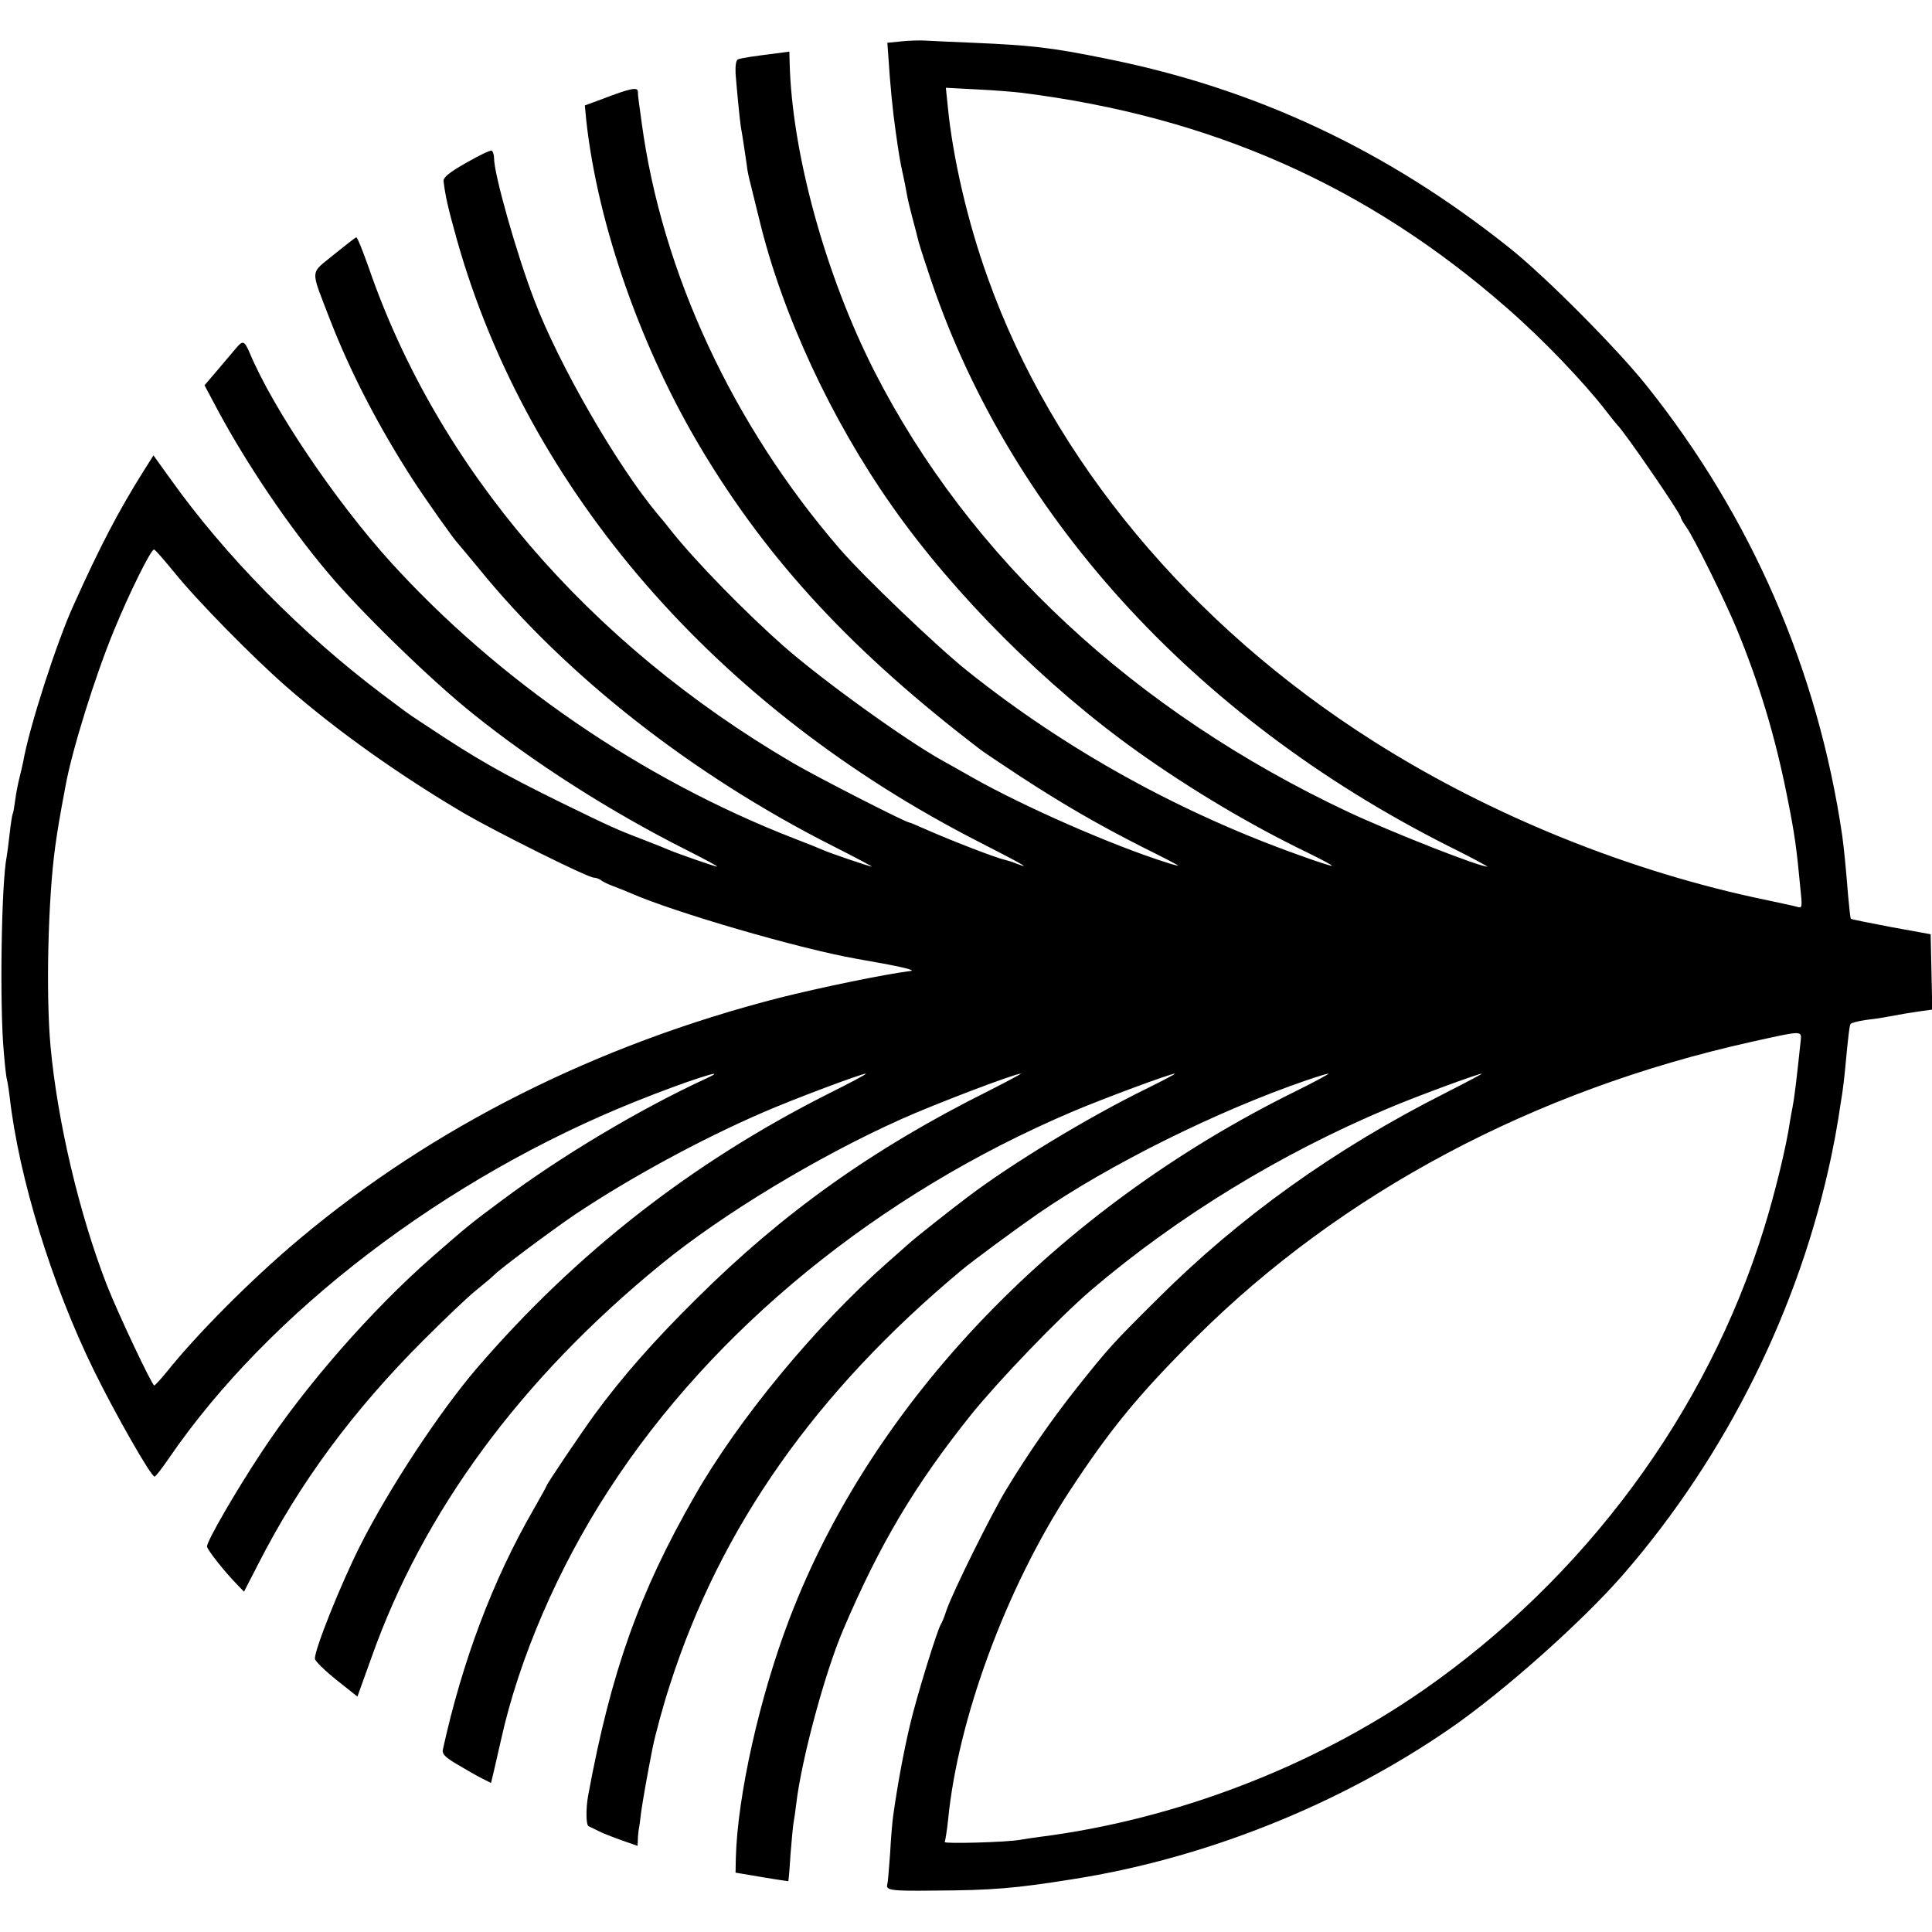
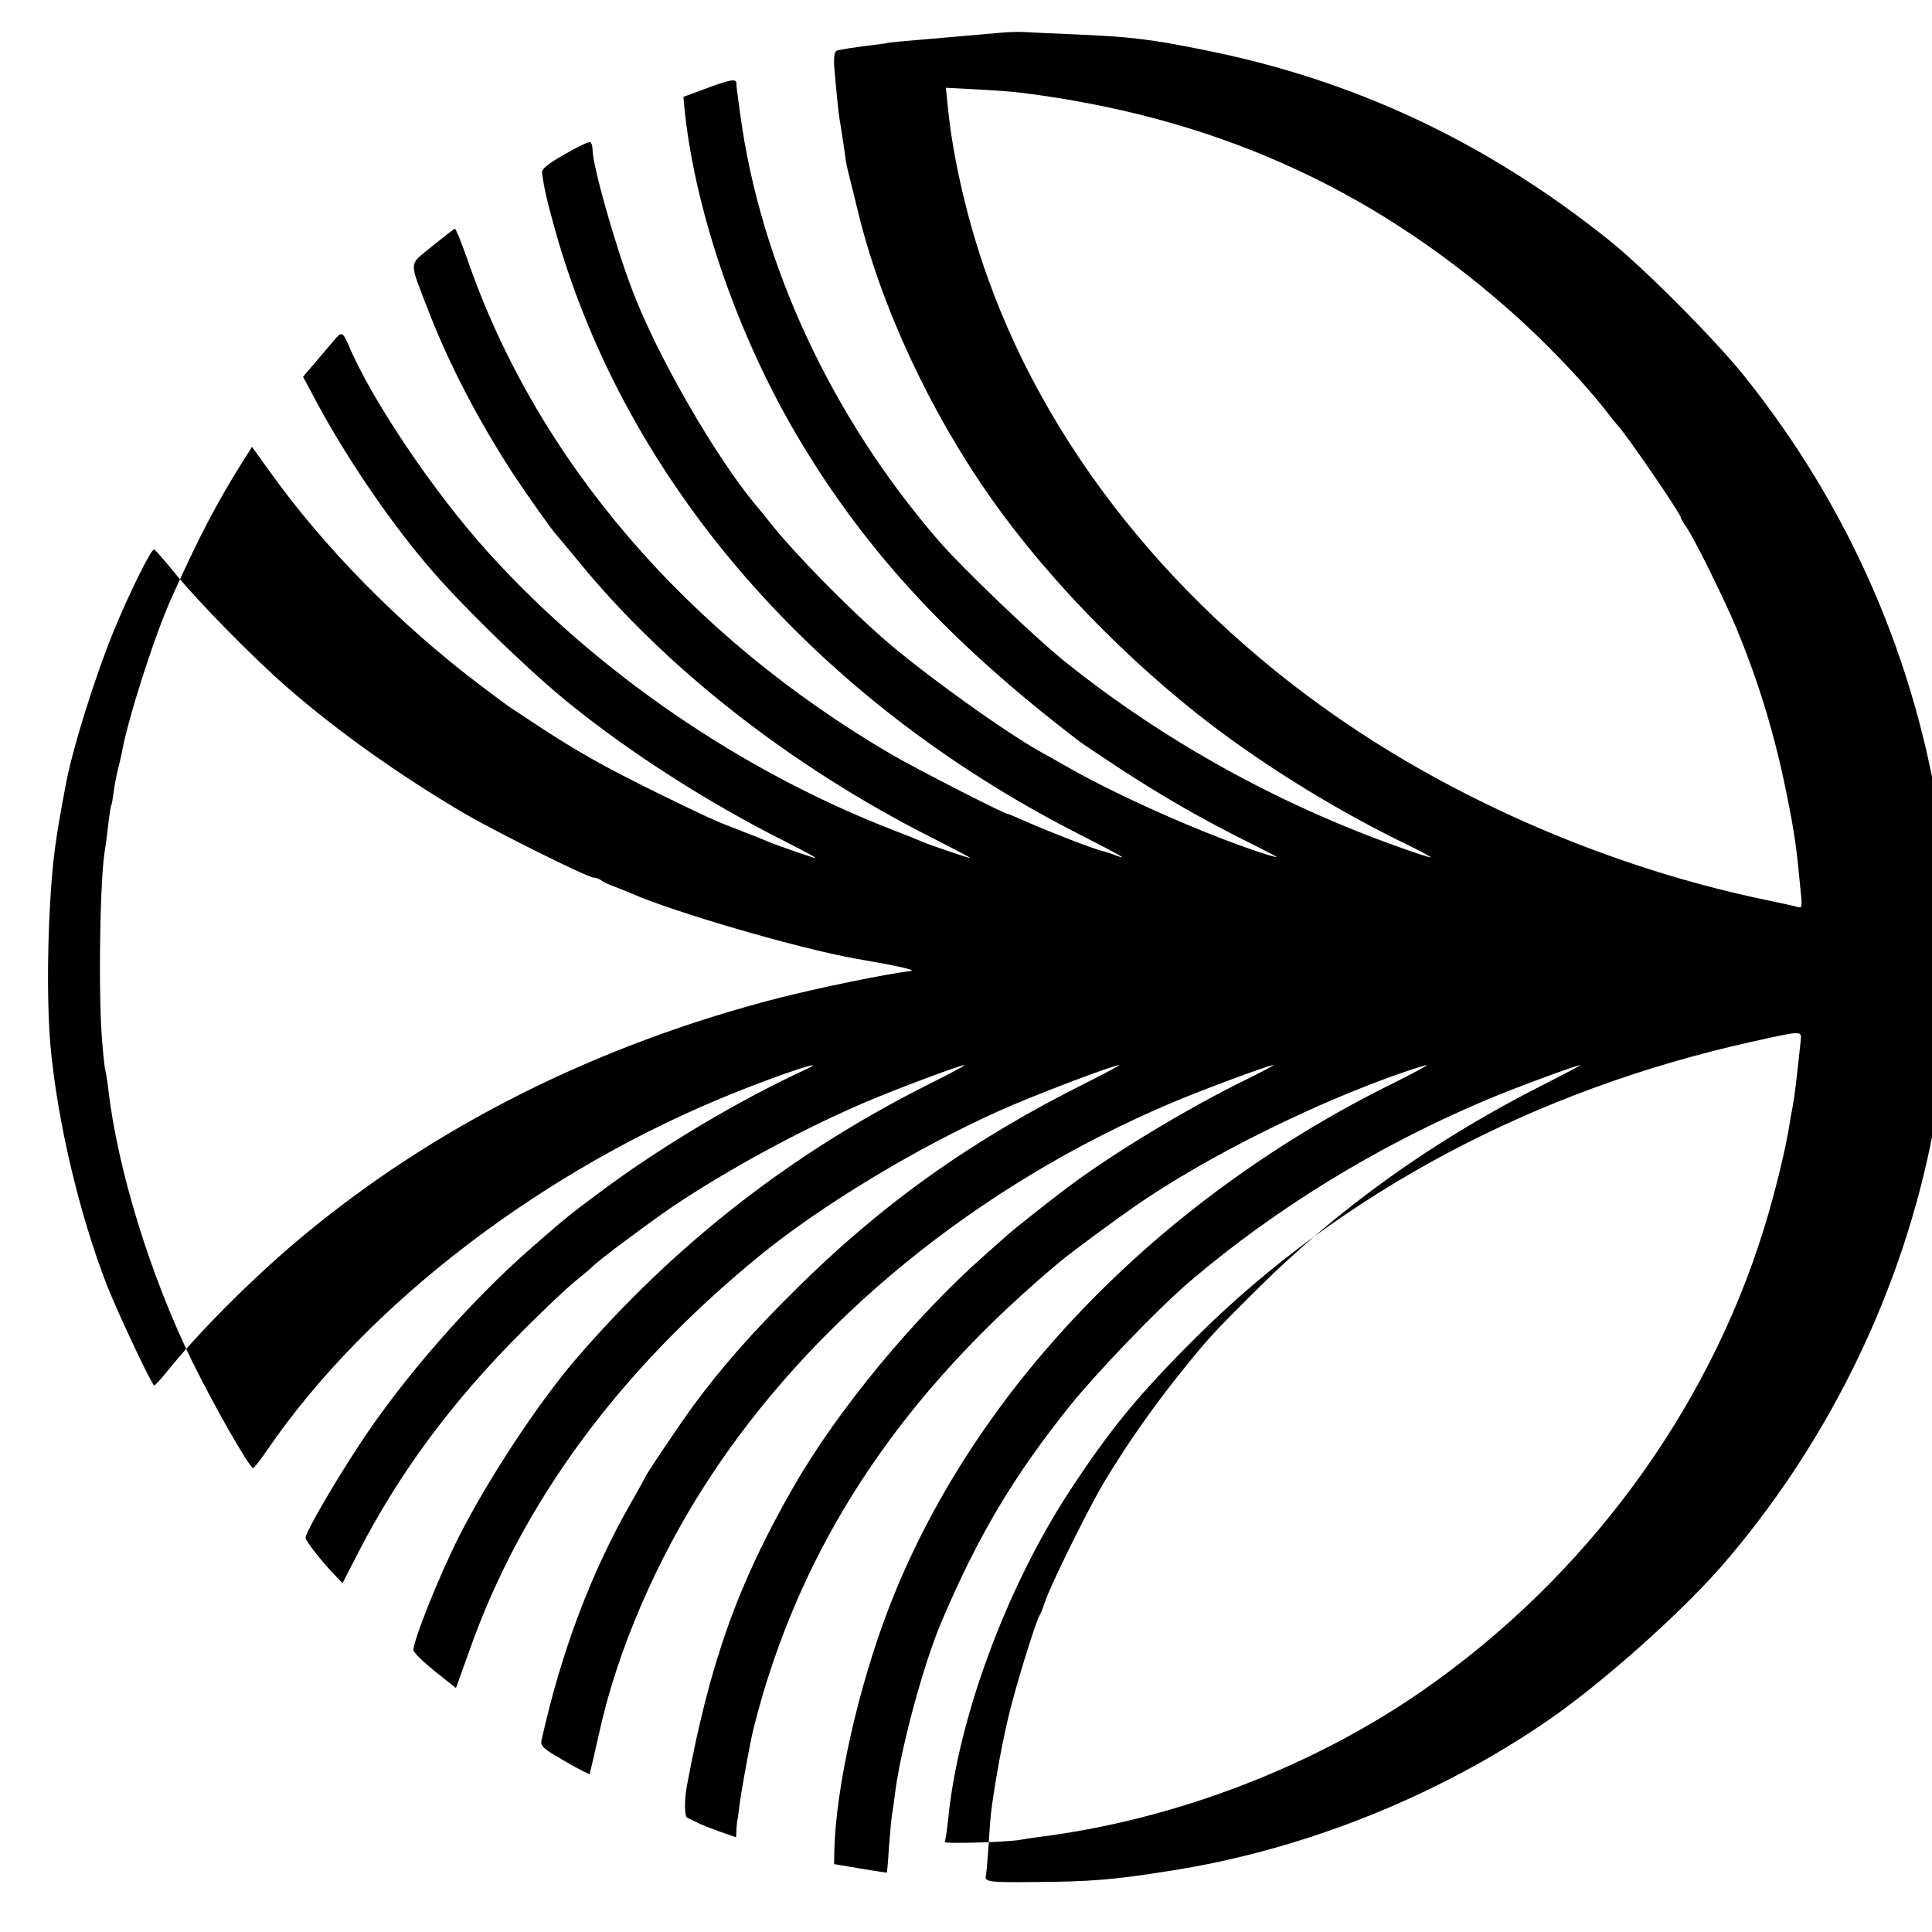
<svg xmlns="http://www.w3.org/2000/svg" version="1.0" width="700pt" height="700pt" viewBox="0 0 700 700" preserveAspectRatio="xMidYMid meet">
  <g transform="translate(0,700) scale(0.1,-0.1)" fill="#000000" stroke="none">
-     <path d="M3265 6850 l-50 -5 3 -40 c7 -113 17 -211 27 -280 12 -85 16 -109 25 -150 5 -22 12 -56 15 -75 3 -19 13 -60 21 -90 8 -30 17 -63 19 -73 2 -11 18 -62 36 -115 283 -872 957 -1618 1884 -2086 83 -41 147 -76 144 -76 -28 -1 -348 125 -504 198 -775 365 -1373 922 -1717 1597 -177 348 -299 790 -307 1119 l-1 39 -52 -7 c-73 -9 -121 -16 -134 -21 -7 -2 -10 -22 -9 -50 4 -53 15 -167 19 -193 5 -26 18 -114 22 -142 1 -14 7 -43 13 -65 5 -22 20 -80 32 -130 82 -341 260 -725 482 -1040 225 -320 556 -651 887 -887 195 -139 412 -268 617 -367 51 -25 91 -46 89 -48 -1 -2 -54 15 -117 38 -436 155 -849 384 -1204 668 -107 85 -378 344 -463 443 -387 448 -644 1001 -717 1543 -10 71 -14 100 -14 114 -1 16 -28 11 -124 -26 l-68 -25 5 -53 c41 -377 198 -827 419 -1195 243 -405 548 -734 1012 -1088 6 -5 69 -47 140 -94 158 -103 286 -177 448 -259 67 -33 124 -63 126 -65 3 -2 -15 2 -40 10 -199 63 -514 201 -704 308 -49 28 -99 56 -110 62 -132 73 -435 291 -577 416 -138 122 -315 303 -403 413 -16 21 -40 50 -53 65 -147 176 -359 544 -447 777 -64 167 -145 454 -145 512 0 12 -4 24 -8 27 -5 3 -46 -17 -93 -44 -62 -35 -83 -53 -82 -66 6 -51 16 -97 48 -211 256 -909 940 -1698 1895 -2185 158 -81 188 -98 135 -78 -17 7 -37 13 -45 15 -33 7 -195 70 -288 111 -29 13 -55 24 -58 24 -12 0 -331 163 -420 215 -744 435 -1289 1071 -1539 1798 -21 59 -40 107 -44 107 -3 0 -40 -29 -82 -63 -87 -72 -86 -46 -13 -236 75 -193 177 -389 301 -581 51 -78 150 -218 163 -230 3 -3 36 -43 75 -90 316 -389 774 -748 1282 -1005 81 -41 145 -75 142 -75 -8 0 -149 48 -174 59 -11 5 -60 25 -110 44 -550 214 -1070 571 -1461 1002 -199 220 -426 556 -510 758 -19 43 -24 45 -50 14 -10 -12 -40 -47 -66 -78 l-47 -55 49 -92 c105 -195 256 -419 398 -587 115 -138 373 -389 523 -509 222 -179 501 -357 775 -495 65 -33 116 -60 112 -61 -7 0 -137 45 -173 60 -11 5 -51 21 -90 36 -97 37 -118 46 -310 140 -207 102 -300 155 -470 268 -22 14 -48 32 -59 39 -10 6 -60 43 -110 81 -296 223 -572 504 -771 784 l-59 82 -36 -57 c-91 -145 -158 -273 -255 -489 -60 -132 -160 -442 -181 -564 -3 -14 -9 -41 -14 -60 -5 -20 -12 -55 -15 -79 -3 -24 -7 -47 -9 -50 -2 -3 -7 -35 -11 -71 -4 -36 -9 -74 -11 -85 -19 -95 -26 -540 -10 -710 4 -49 9 -92 11 -95 1 -3 6 -32 10 -64 33 -292 153 -681 305 -991 77 -157 207 -385 220 -385 4 0 27 30 53 68 363 529 1000 1015 1692 1292 179 72 352 128 255 83 -239 -110 -526 -281 -740 -441 -116 -86 -129 -97 -255 -207 -219 -192 -461 -468 -619 -709 -93 -141 -196 -319 -196 -339 0 -11 62 -90 109 -138 l25 -26 52 101 c150 294 342 554 599 811 77 77 162 158 190 180 27 22 57 47 66 56 26 26 208 161 290 217 199 133 454 272 680 370 114 50 361 142 376 142 5 -1 -58 -34 -138 -74 -493 -249 -912 -576 -1271 -993 -137 -160 -319 -437 -423 -643 -71 -141 -166 -378 -164 -410 0 -8 35 -42 77 -76 l77 -61 50 139 c188 532 542 1012 1050 1427 224 183 569 391 870 526 125 56 414 166 434 165 3 0 -51 -29 -120 -64 -417 -208 -742 -440 -1055 -751 -155 -153 -268 -282 -366 -415 -52 -71 -178 -258 -178 -264 0 -2 -22 -41 -48 -87 -147 -255 -257 -548 -327 -866 -4 -18 5 -28 52 -56 32 -19 72 -42 90 -51 l32 -16 9 37 c5 21 17 74 27 118 65 295 207 624 391 907 377 582 978 1072 1679 1370 113 48 355 138 372 138 4 0 -43 -25 -106 -56 -210 -103 -484 -269 -645 -391 -65 -49 -194 -151 -212 -168 -6 -5 -41 -36 -77 -68 -261 -230 -540 -567 -700 -847 -202 -352 -303 -637 -386 -1085 -9 -50 -8 -109 2 -112 4 -2 20 -9 35 -17 15 -8 54 -23 85 -34 l57 -20 1 21 c0 12 2 29 3 37 2 8 6 38 9 65 6 42 22 134 41 230 10 50 39 157 63 230 183 571 528 1062 1057 1503 38 32 198 150 276 204 258 178 650 373 974 484 38 13 74 24 79 24 5 0 -48 -29 -119 -64 -864 -426 -1534 -1125 -1834 -1912 -108 -283 -188 -640 -194 -866 l-1 -53 95 -16 c52 -9 96 -15 96 -15 1 1 5 44 8 96 4 52 9 104 11 115 2 11 7 43 10 70 19 161 104 476 170 630 133 312 260 525 464 780 102 126 319 352 436 452 310 264 682 492 1074 657 106 45 327 126 340 126 3 0 -57 -32 -134 -71 -399 -202 -742 -447 -1040 -744 -166 -165 -175 -175 -294 -324 -87 -110 -174 -234 -254 -366 -54 -88 -197 -377 -218 -440 -7 -22 -16 -44 -20 -50 -13 -20 -88 -262 -112 -365 -22 -92 -45 -215 -61 -330 -3 -19 -8 -80 -11 -135 -4 -55 -8 -105 -10 -112 -7 -22 14 -25 168 -23 212 1 295 8 502 41 480 75 967 269 1370 547 194 134 477 386 626 557 374 431 639 964 755 1520 12 59 15 75 25 135 5 36 12 76 14 90 2 14 7 52 10 85 12 128 16 159 20 165 3 4 26 10 52 14 27 3 60 8 76 11 60 11 82 15 124 21 l44 6 -3 137 -3 136 -143 26 c-79 15 -144 28 -146 30 -2 2 -6 40 -10 84 -8 101 -15 170 -21 215 -88 602 -330 1159 -711 1635 -109 136 -367 395 -494 496 -446 356 -923 579 -1465 687 -197 40 -269 48 -480 57 -77 3 -156 7 -175 8 -19 1 -57 0 -85 -3z m435 -186 c688 -86 1256 -338 1760 -780 129 -112 278 -268 360 -374 19 -25 37 -47 40 -50 25 -23 230 -322 230 -335 0 -4 9 -19 20 -35 28 -39 141 -268 183 -370 81 -197 138 -385 181 -600 29 -144 35 -188 51 -358 5 -48 3 -53 -12 -48 -10 3 -61 14 -113 25 -494 102 -999 306 -1423 575 -663 420 -1163 1020 -1398 1679 -73 202 -127 436 -145 621 l-7 68 114 -6 c63 -3 134 -9 159 -12z m-3070 -1736 c82 -102 286 -310 410 -418 182 -159 408 -319 642 -457 123 -71 448 -233 470 -233 8 0 18 -4 24 -8 5 -5 25 -15 44 -22 19 -7 49 -19 65 -26 156 -69 613 -202 819 -238 151 -26 217 -41 196 -44 -97 -12 -332 -61 -475 -97 -663 -170 -1256 -468 -1740 -874 -173 -145 -371 -344 -482 -483 -21 -26 -41 -47 -44 -48 -8 0 -132 262 -173 367 -99 256 -178 590 -203 863 -17 189 -9 533 17 722 9 64 15 101 37 218 23 129 107 399 176 566 54 132 134 294 145 293 4 0 36 -37 72 -81z m5894 -1701 c-15 -143 -23 -207 -29 -237 -3 -14 -7 -38 -10 -55 -12 -86 -55 -262 -94 -387 -206 -666 -649 -1265 -1236 -1673 -399 -277 -899 -468 -1385 -530 -30 -4 -64 -9 -74 -11 -49 -9 -278 -15 -273 -8 2 5 8 41 12 79 35 365 210 839 438 1189 150 229 253 354 461 561 527 524 1224 895 2011 1070 189 42 183 42 179 2z" />
+     <path d="M3265 6850 l-50 -5 3 -40 l-1 39 -52 -7 c-73 -9 -121 -16 -134 -21 -7 -2 -10 -22 -9 -50 4 -53 15 -167 19 -193 5 -26 18 -114 22 -142 1 -14 7 -43 13 -65 5 -22 20 -80 32 -130 82 -341 260 -725 482 -1040 225 -320 556 -651 887 -887 195 -139 412 -268 617 -367 51 -25 91 -46 89 -48 -1 -2 -54 15 -117 38 -436 155 -849 384 -1204 668 -107 85 -378 344 -463 443 -387 448 -644 1001 -717 1543 -10 71 -14 100 -14 114 -1 16 -28 11 -124 -26 l-68 -25 5 -53 c41 -377 198 -827 419 -1195 243 -405 548 -734 1012 -1088 6 -5 69 -47 140 -94 158 -103 286 -177 448 -259 67 -33 124 -63 126 -65 3 -2 -15 2 -40 10 -199 63 -514 201 -704 308 -49 28 -99 56 -110 62 -132 73 -435 291 -577 416 -138 122 -315 303 -403 413 -16 21 -40 50 -53 65 -147 176 -359 544 -447 777 -64 167 -145 454 -145 512 0 12 -4 24 -8 27 -5 3 -46 -17 -93 -44 -62 -35 -83 -53 -82 -66 6 -51 16 -97 48 -211 256 -909 940 -1698 1895 -2185 158 -81 188 -98 135 -78 -17 7 -37 13 -45 15 -33 7 -195 70 -288 111 -29 13 -55 24 -58 24 -12 0 -331 163 -420 215 -744 435 -1289 1071 -1539 1798 -21 59 -40 107 -44 107 -3 0 -40 -29 -82 -63 -87 -72 -86 -46 -13 -236 75 -193 177 -389 301 -581 51 -78 150 -218 163 -230 3 -3 36 -43 75 -90 316 -389 774 -748 1282 -1005 81 -41 145 -75 142 -75 -8 0 -149 48 -174 59 -11 5 -60 25 -110 44 -550 214 -1070 571 -1461 1002 -199 220 -426 556 -510 758 -19 43 -24 45 -50 14 -10 -12 -40 -47 -66 -78 l-47 -55 49 -92 c105 -195 256 -419 398 -587 115 -138 373 -389 523 -509 222 -179 501 -357 775 -495 65 -33 116 -60 112 -61 -7 0 -137 45 -173 60 -11 5 -51 21 -90 36 -97 37 -118 46 -310 140 -207 102 -300 155 -470 268 -22 14 -48 32 -59 39 -10 6 -60 43 -110 81 -296 223 -572 504 -771 784 l-59 82 -36 -57 c-91 -145 -158 -273 -255 -489 -60 -132 -160 -442 -181 -564 -3 -14 -9 -41 -14 -60 -5 -20 -12 -55 -15 -79 -3 -24 -7 -47 -9 -50 -2 -3 -7 -35 -11 -71 -4 -36 -9 -74 -11 -85 -19 -95 -26 -540 -10 -710 4 -49 9 -92 11 -95 1 -3 6 -32 10 -64 33 -292 153 -681 305 -991 77 -157 207 -385 220 -385 4 0 27 30 53 68 363 529 1000 1015 1692 1292 179 72 352 128 255 83 -239 -110 -526 -281 -740 -441 -116 -86 -129 -97 -255 -207 -219 -192 -461 -468 -619 -709 -93 -141 -196 -319 -196 -339 0 -11 62 -90 109 -138 l25 -26 52 101 c150 294 342 554 599 811 77 77 162 158 190 180 27 22 57 47 66 56 26 26 208 161 290 217 199 133 454 272 680 370 114 50 361 142 376 142 5 -1 -58 -34 -138 -74 -493 -249 -912 -576 -1271 -993 -137 -160 -319 -437 -423 -643 -71 -141 -166 -378 -164 -410 0 -8 35 -42 77 -76 l77 -61 50 139 c188 532 542 1012 1050 1427 224 183 569 391 870 526 125 56 414 166 434 165 3 0 -51 -29 -120 -64 -417 -208 -742 -440 -1055 -751 -155 -153 -268 -282 -366 -415 -52 -71 -178 -258 -178 -264 0 -2 -22 -41 -48 -87 -147 -255 -257 -548 -327 -866 -4 -18 5 -28 52 -56 32 -19 72 -42 90 -51 l32 -16 9 37 c5 21 17 74 27 118 65 295 207 624 391 907 377 582 978 1072 1679 1370 113 48 355 138 372 138 4 0 -43 -25 -106 -56 -210 -103 -484 -269 -645 -391 -65 -49 -194 -151 -212 -168 -6 -5 -41 -36 -77 -68 -261 -230 -540 -567 -700 -847 -202 -352 -303 -637 -386 -1085 -9 -50 -8 -109 2 -112 4 -2 20 -9 35 -17 15 -8 54 -23 85 -34 l57 -20 1 21 c0 12 2 29 3 37 2 8 6 38 9 65 6 42 22 134 41 230 10 50 39 157 63 230 183 571 528 1062 1057 1503 38 32 198 150 276 204 258 178 650 373 974 484 38 13 74 24 79 24 5 0 -48 -29 -119 -64 -864 -426 -1534 -1125 -1834 -1912 -108 -283 -188 -640 -194 -866 l-1 -53 95 -16 c52 -9 96 -15 96 -15 1 1 5 44 8 96 4 52 9 104 11 115 2 11 7 43 10 70 19 161 104 476 170 630 133 312 260 525 464 780 102 126 319 352 436 452 310 264 682 492 1074 657 106 45 327 126 340 126 3 0 -57 -32 -134 -71 -399 -202 -742 -447 -1040 -744 -166 -165 -175 -175 -294 -324 -87 -110 -174 -234 -254 -366 -54 -88 -197 -377 -218 -440 -7 -22 -16 -44 -20 -50 -13 -20 -88 -262 -112 -365 -22 -92 -45 -215 -61 -330 -3 -19 -8 -80 -11 -135 -4 -55 -8 -105 -10 -112 -7 -22 14 -25 168 -23 212 1 295 8 502 41 480 75 967 269 1370 547 194 134 477 386 626 557 374 431 639 964 755 1520 12 59 15 75 25 135 5 36 12 76 14 90 2 14 7 52 10 85 12 128 16 159 20 165 3 4 26 10 52 14 27 3 60 8 76 11 60 11 82 15 124 21 l44 6 -3 137 -3 136 -143 26 c-79 15 -144 28 -146 30 -2 2 -6 40 -10 84 -8 101 -15 170 -21 215 -88 602 -330 1159 -711 1635 -109 136 -367 395 -494 496 -446 356 -923 579 -1465 687 -197 40 -269 48 -480 57 -77 3 -156 7 -175 8 -19 1 -57 0 -85 -3z m435 -186 c688 -86 1256 -338 1760 -780 129 -112 278 -268 360 -374 19 -25 37 -47 40 -50 25 -23 230 -322 230 -335 0 -4 9 -19 20 -35 28 -39 141 -268 183 -370 81 -197 138 -385 181 -600 29 -144 35 -188 51 -358 5 -48 3 -53 -12 -48 -10 3 -61 14 -113 25 -494 102 -999 306 -1423 575 -663 420 -1163 1020 -1398 1679 -73 202 -127 436 -145 621 l-7 68 114 -6 c63 -3 134 -9 159 -12z m-3070 -1736 c82 -102 286 -310 410 -418 182 -159 408 -319 642 -457 123 -71 448 -233 470 -233 8 0 18 -4 24 -8 5 -5 25 -15 44 -22 19 -7 49 -19 65 -26 156 -69 613 -202 819 -238 151 -26 217 -41 196 -44 -97 -12 -332 -61 -475 -97 -663 -170 -1256 -468 -1740 -874 -173 -145 -371 -344 -482 -483 -21 -26 -41 -47 -44 -48 -8 0 -132 262 -173 367 -99 256 -178 590 -203 863 -17 189 -9 533 17 722 9 64 15 101 37 218 23 129 107 399 176 566 54 132 134 294 145 293 4 0 36 -37 72 -81z m5894 -1701 c-15 -143 -23 -207 -29 -237 -3 -14 -7 -38 -10 -55 -12 -86 -55 -262 -94 -387 -206 -666 -649 -1265 -1236 -1673 -399 -277 -899 -468 -1385 -530 -30 -4 -64 -9 -74 -11 -49 -9 -278 -15 -273 -8 2 5 8 41 12 79 35 365 210 839 438 1189 150 229 253 354 461 561 527 524 1224 895 2011 1070 189 42 183 42 179 2z" />
  </g>
</svg>